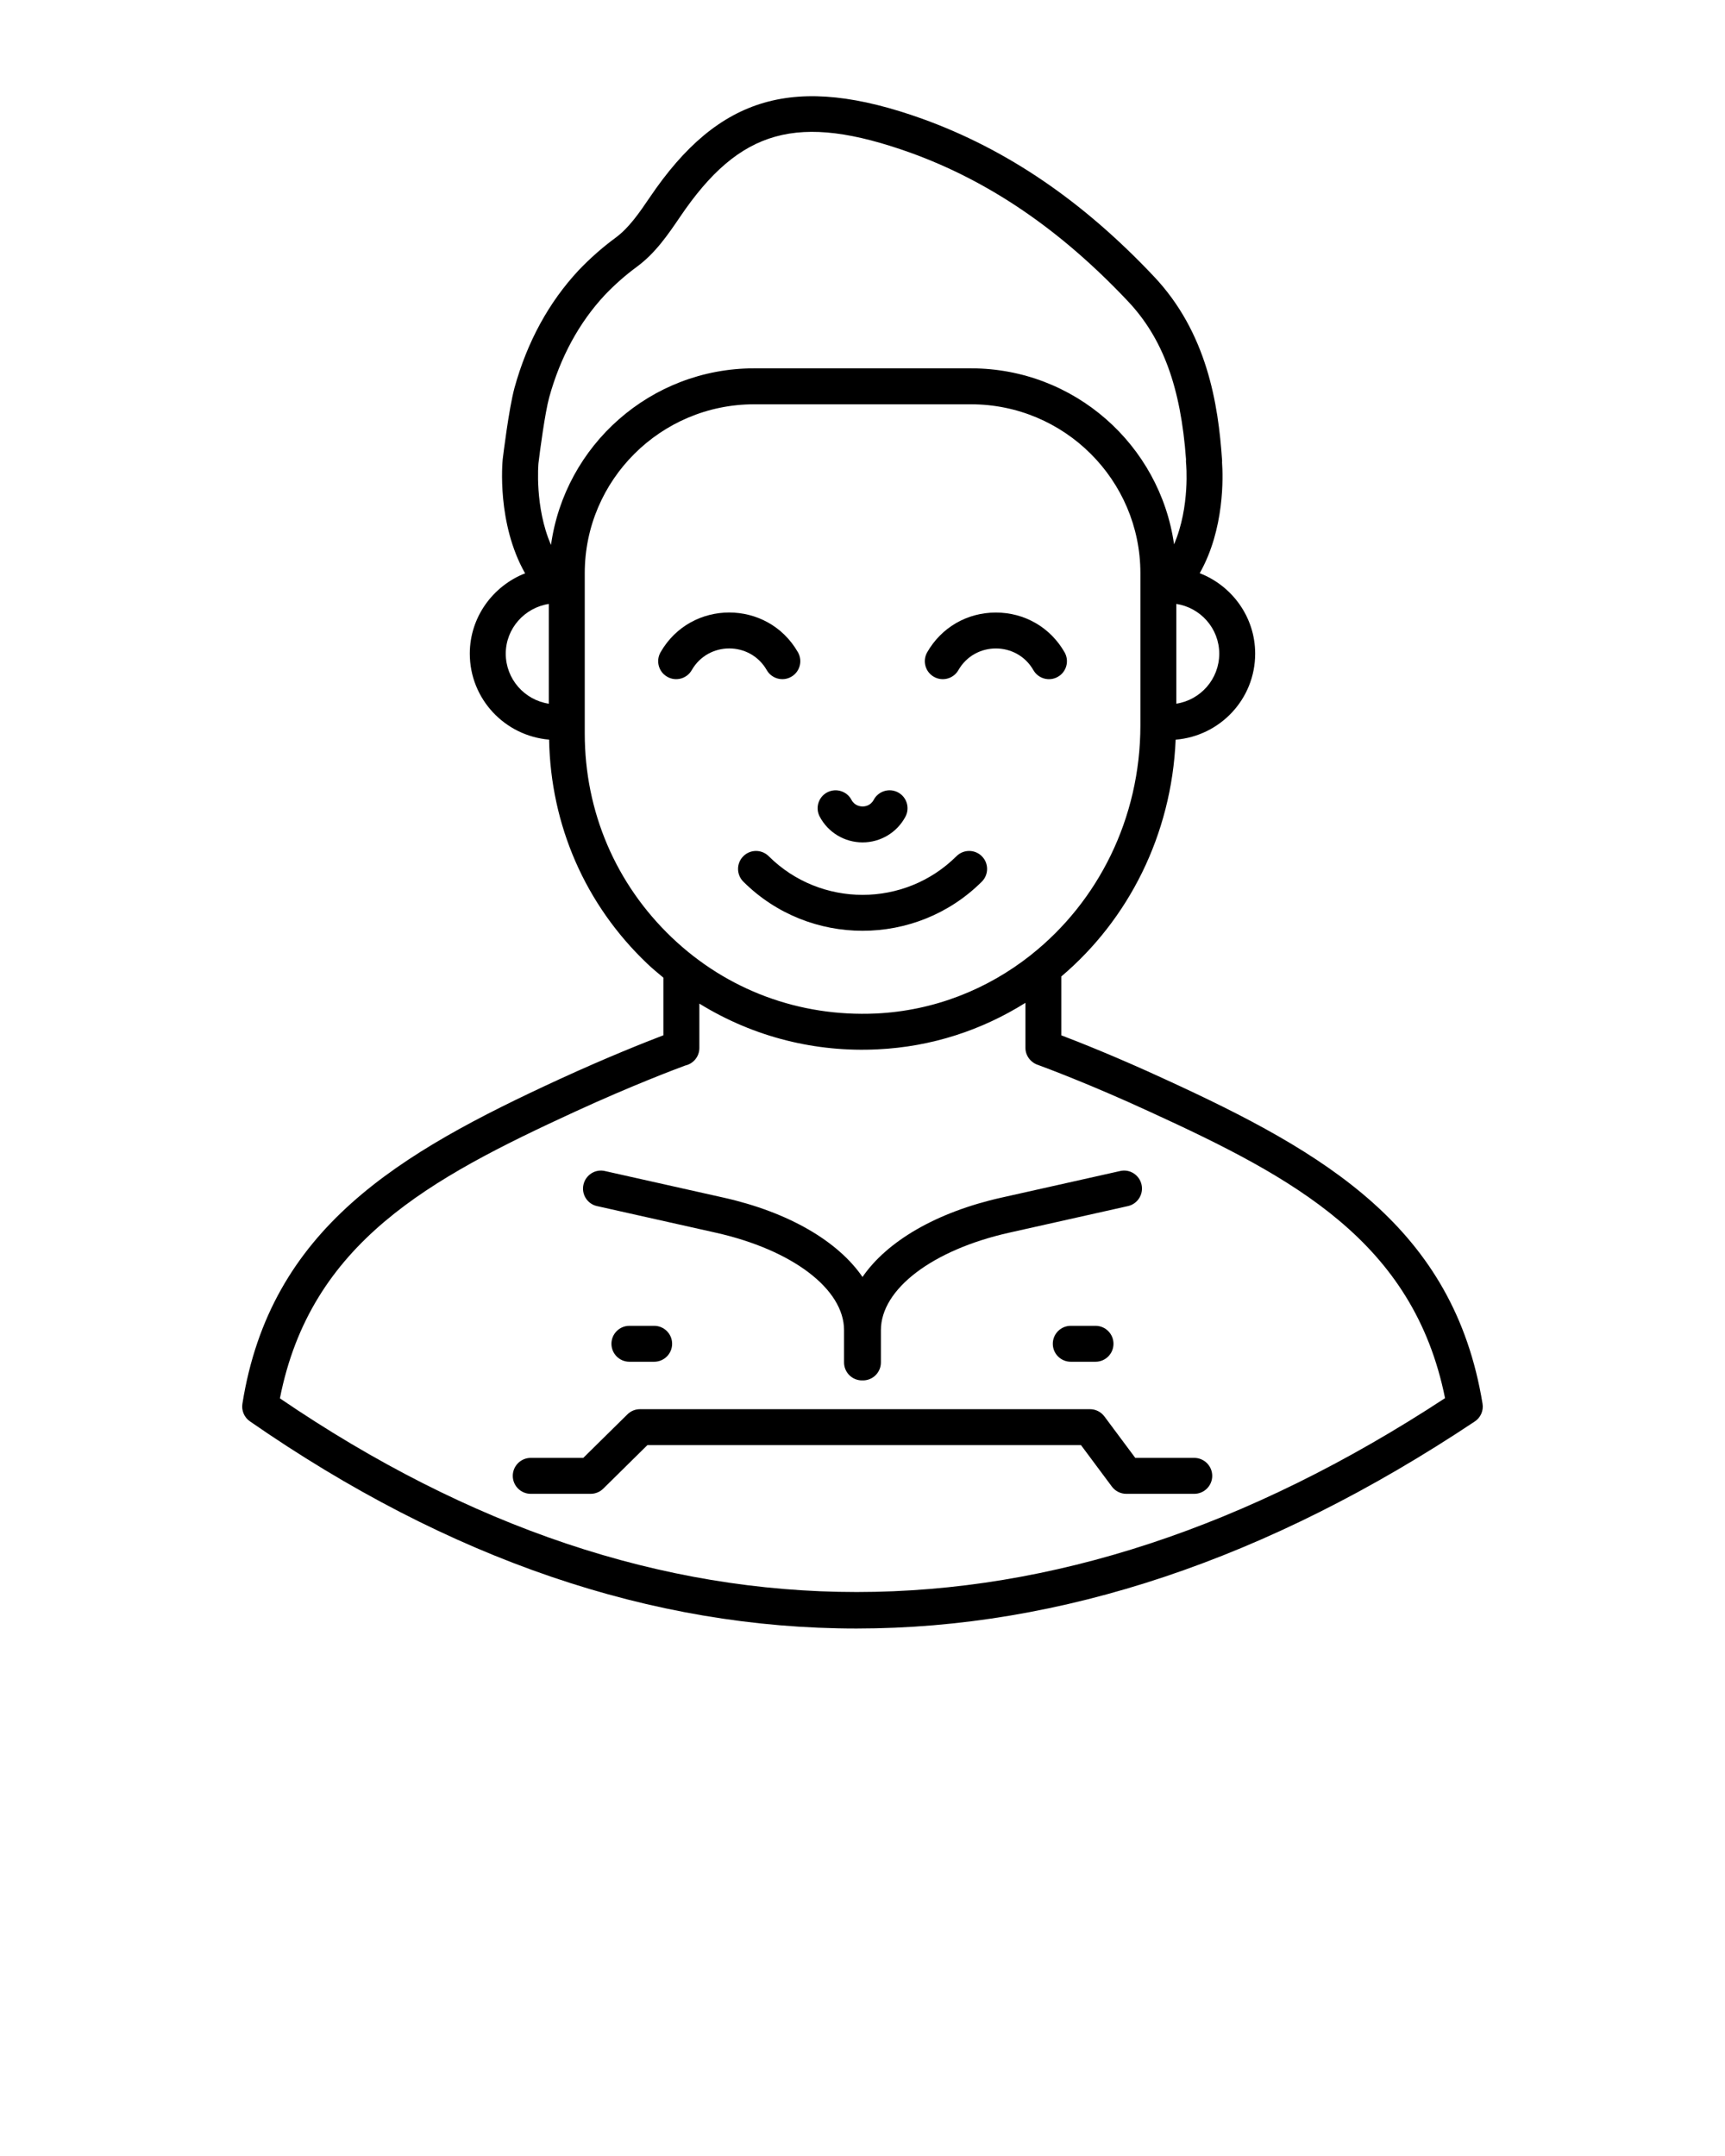
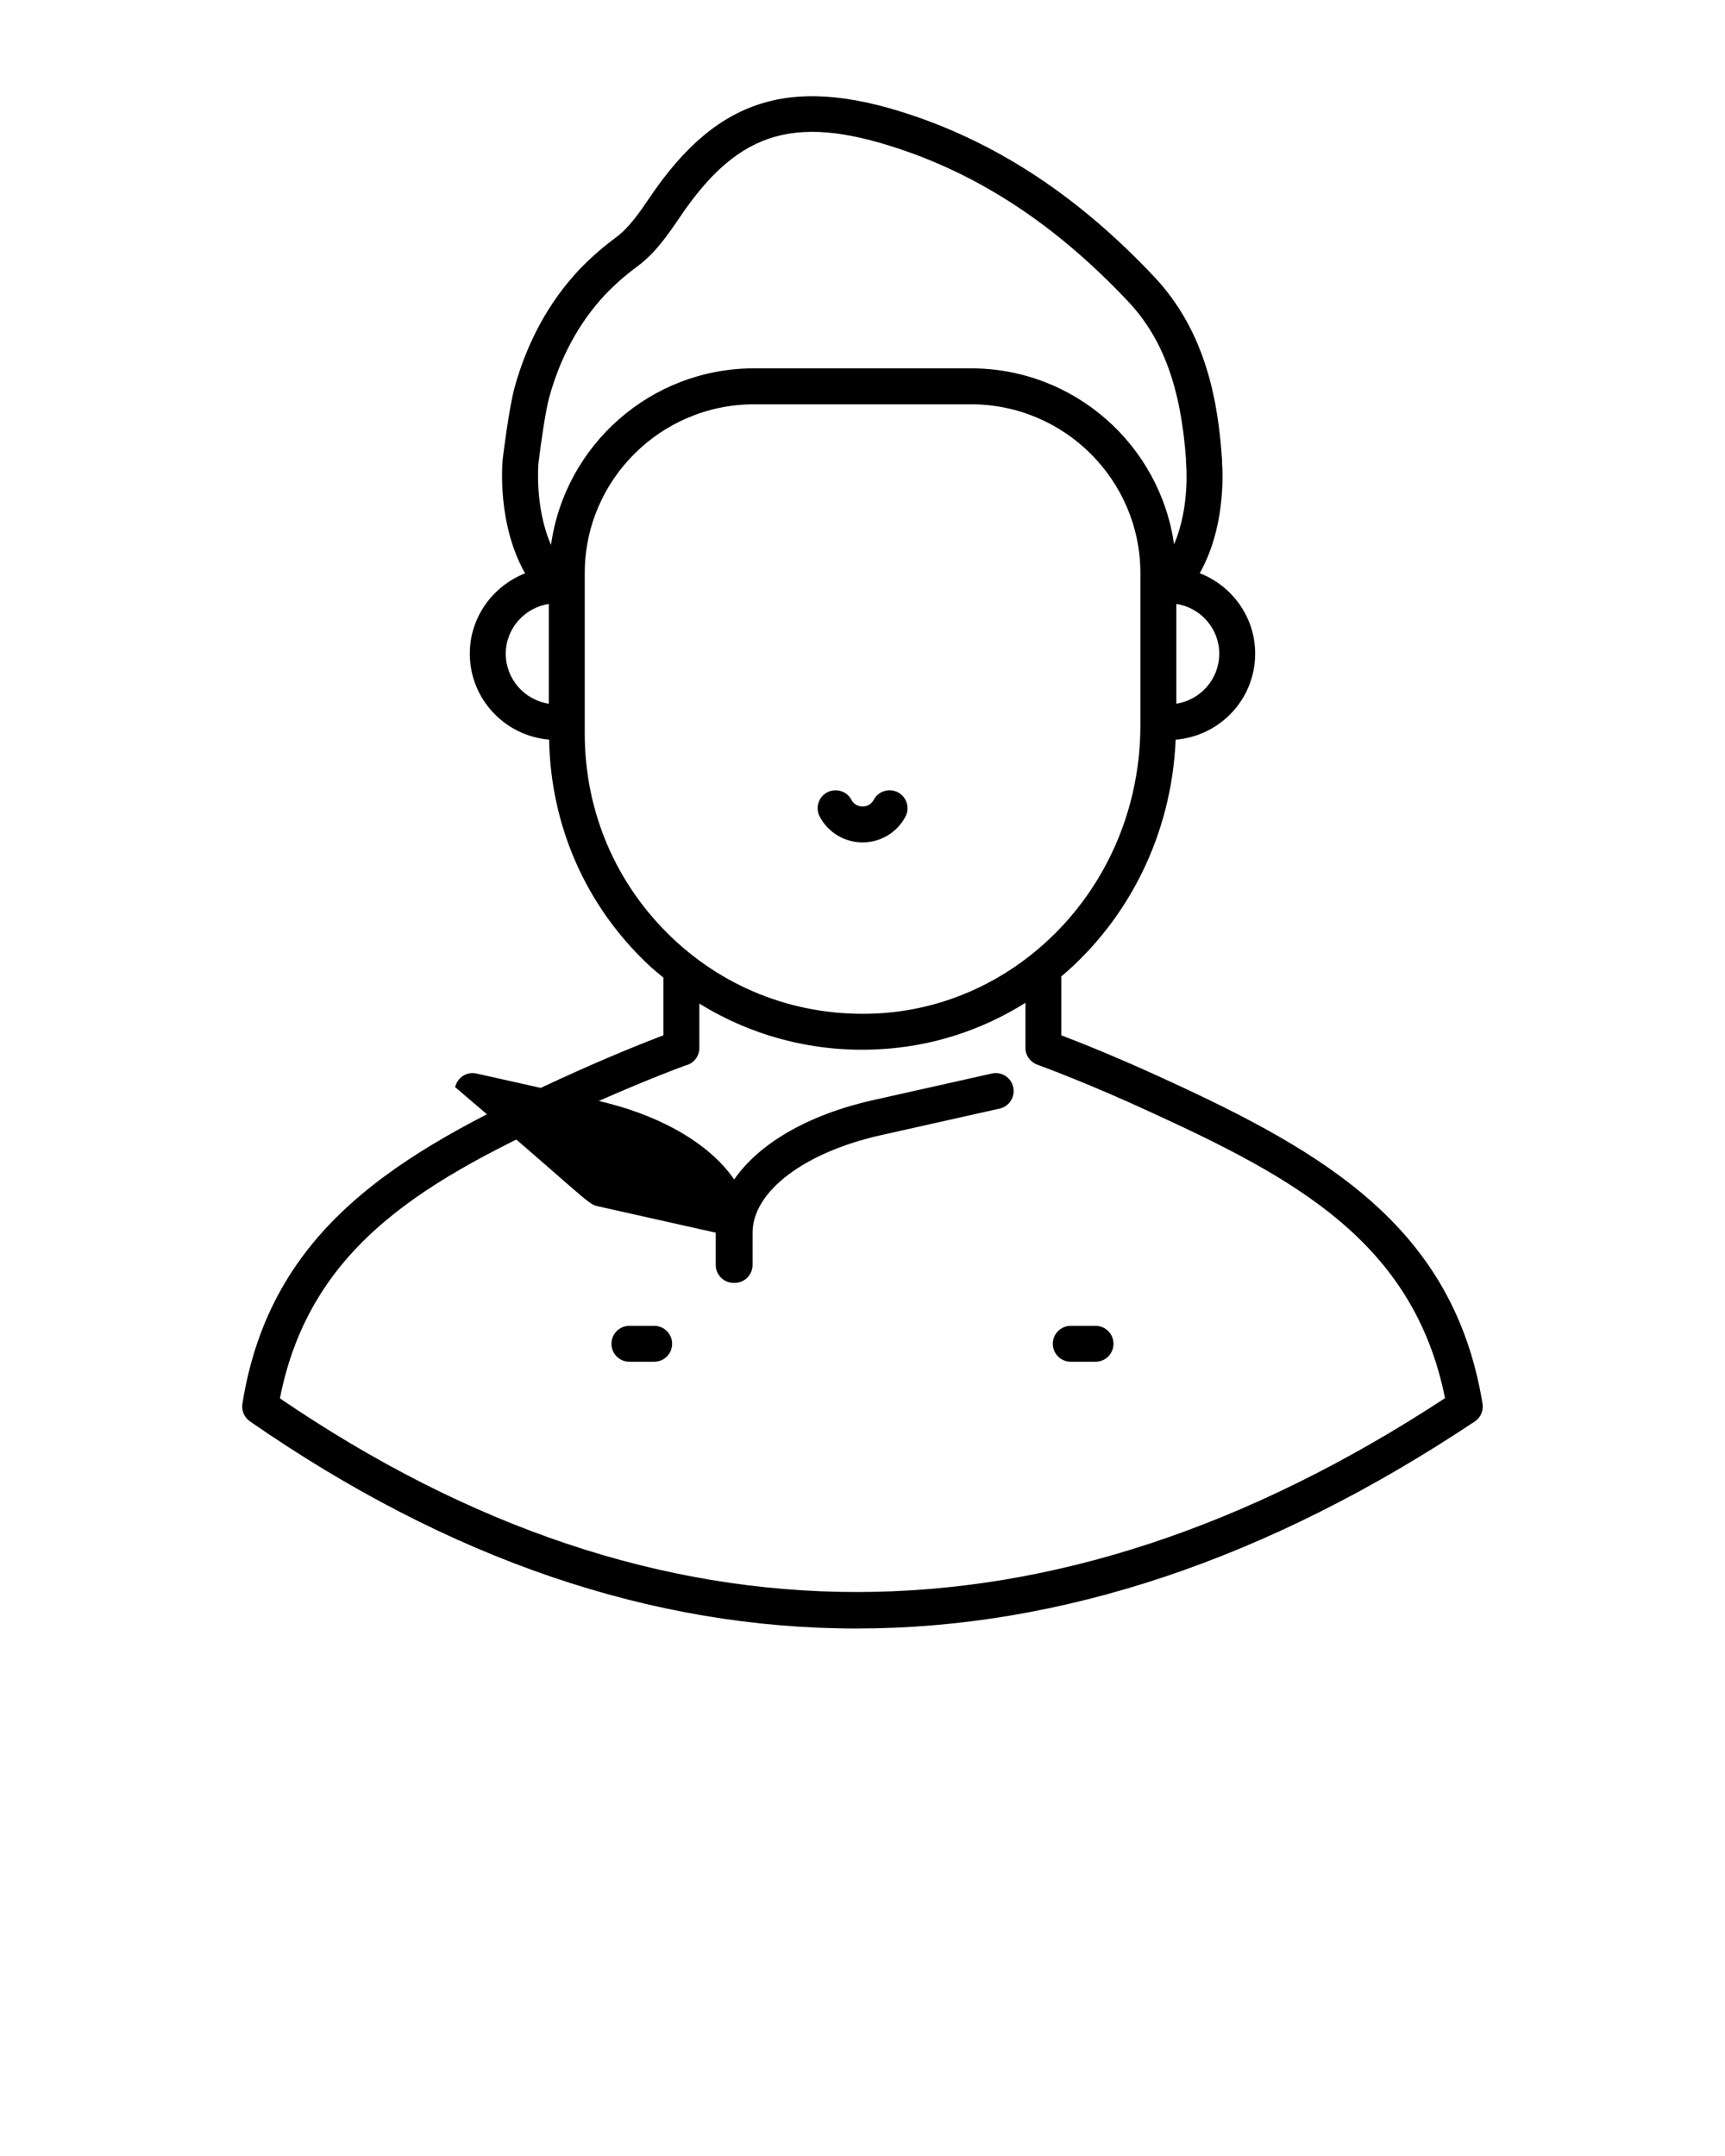
<svg xmlns="http://www.w3.org/2000/svg" version="1.1" x="0px" y="0px" viewBox="0 0 72 90" style="enable-background:new 0 0 72 72;" xml:space="preserve">
  <g>
    <path d="M61.88,58.596c-1.202-7.344-6.534-10.466-13.266-13.55c-1.977-0.913-3.561-1.54-4.314-1.827   v-2.459c2.792-2.366,4.603-5.901,4.771-9.883c1.853-0.151,3.319-1.694,3.319-3.591   c0-1.529-0.965-2.834-2.315-3.358c1.045-1.847,0.974-4.05,0.932-4.625   c0.003-0.036,0.003-0.072,0-0.108c-0.158-2.329-0.624-5.305-2.842-7.653   c-2.973-3.152-6.133-5.305-9.663-6.581c-5.311-1.903-8.496-0.989-11.378,3.275   c-0.447,0.657-0.87,1.277-1.438,1.694c-0.534,0.392-1.048,0.845-1.536,1.355   c-1.245,1.337-2.145,2.985-2.675,4.904c-0.241,0.893-0.48,2.883-0.492,2.979   c-0.014,0.135-0.251,2.677,0.934,4.765c-1.345,0.528-2.308,1.832-2.308,3.352   c0,1.893,1.462,3.434,3.31,3.59c0.067,3.573,1.507,6.885,4.09,9.346   c0.219,0.209,0.45,0.399,0.68,0.59v2.406c-0.754,0.288-2.339,0.915-4.324,1.827   c-6.714,3.092-12.082,6.223-13.247,13.555c-0.045,0.284,0.077,0.569,0.313,0.733   c8.318,5.767,16.777,8.649,25.32,8.649c8.538-0.001,17.16-2.881,25.803-8.642   C61.801,59.178,61.928,58.886,61.88,58.596z M50.89,27.287c0,1.059-0.779,1.932-1.791,2.088v-4.165   C50.11,25.365,50.89,26.235,50.89,27.287z M22.475,19.336c0.065-0.544,0.272-2.099,0.448-2.748   c0.465-1.681,1.248-3.12,2.32-4.271c0.42-0.44,0.868-0.835,1.332-1.175   c0.776-0.571,1.292-1.327,1.807-2.084c2.492-3.688,4.92-4.362,9.614-2.685   c3.302,1.193,6.271,3.222,9.08,6.199c1.457,1.542,2.208,3.583,2.428,6.606   c-0.004,0.049-0.004,0.099,0.001,0.147c0.003,0.025,0.177,1.82-0.501,3.398   c-0.589-4.146-4.159-7.347-8.475-7.347h-9.052c-4.324,0-7.901,3.214-8.479,7.372   C22.309,21.165,22.473,19.351,22.475,19.336z M21.11,27.287c0-1.049,0.784-1.92,1.797-2.076v4.165   C21.893,29.222,21.11,28.348,21.11,27.287z M24.407,30.618v-6.692c0-3.887,3.171-7.049,7.07-7.049   h9.052c3.898,0,7.07,3.162,7.07,7.049v6.351c0,3.903-1.78,7.369-4.55,9.571   c-0.012,0.011-0.025,0.018-0.036,0.03c-1.806,1.424-4.025,2.316-6.458,2.43   c-3.187,0.143-6.205-0.973-8.511-3.17C25.699,36.901,24.407,33.877,24.407,30.618z M11.683,58.373   c1.281-6.51,6.259-9.177,12.311-11.964c2.383-1.096,4.22-1.786,4.606-1.929   c0.338-0.073,0.591-0.374,0.591-0.733v-1.852c2.309,1.424,4.895,2.035,7.437,1.909   c2.263-0.106,4.362-0.806,6.173-1.942v1.884c0,0.337,0.235,0.621,0.545,0.716   c0.256,0.094,2.148,0.795,4.643,1.946c6.033,2.764,11.007,5.425,12.326,11.956   C43.861,69.152,27.505,69.155,11.683,58.373z" />
-     <path d="M28.873,27.974c0.691-1.208,2.44-1.207,3.131,0c0.207,0.36,0.666,0.483,1.023,0.277   c0.359-0.205,0.484-0.663,0.278-1.023c-1.267-2.211-4.466-2.215-5.734,0   c-0.206,0.36-0.081,0.818,0.278,1.023C28.209,28.458,28.667,28.333,28.873,27.974z" />
-     <path d="M38.979,28.252c0.36,0.206,0.817,0.081,1.023-0.277c0.691-1.208,2.44-1.207,3.131,0   c0.207,0.36,0.666,0.483,1.023,0.277c0.359-0.205,0.484-0.663,0.278-1.023   c-0.595-1.039-1.667-1.659-2.867-1.659s-2.272,0.62-2.867,1.659   C38.495,27.589,38.619,28.047,38.979,28.252z" />
-     <path d="M39.922,35.741c-2.161,2.152-5.676,2.152-7.837,0c-0.293-0.292-0.768-0.292-1.061,0.002   c-0.292,0.293-0.291,0.769,0.002,1.061c2.744,2.734,7.21,2.734,9.954,0   c0.293-0.292,0.294-0.768,0.002-1.061C40.69,35.449,40.216,35.449,39.922,35.741z" />
    <path d="M36.003,35.165c0,0,0,0,0,0c0.751,0,1.437-0.412,1.789-1.073   c0.194-0.366,0.056-0.82-0.31-1.015c-0.364-0.193-0.819-0.056-1.014,0.31   c-0.133,0.251-0.369,0.278-0.465,0.278c-0.095-0.001-0.331-0.027-0.464-0.277   c-0.193-0.365-0.646-0.504-1.014-0.311c-0.366,0.194-0.504,0.648-0.31,1.014   C34.566,34.753,35.251,35.164,36.003,35.165z" />
-     <path d="M24.919,50.347l4.955,1.11c3.204,0.719,5.356,2.354,5.356,4.07v1.347   c0,0.414,0.336,0.75,0.75,0.75c0.007,0,0.012-0.004,0.019-0.004c0.007,0,0.012,0.004,0.019,0.004   c0.414,0,0.75-0.336,0.75-0.75v-1.347c0-1.716,2.152-3.352,5.356-4.07l4.955-1.11   c0.404-0.09,0.658-0.491,0.568-0.896c-0.09-0.403-0.491-0.663-0.896-0.567l-4.955,1.11   c-2.713,0.608-4.768,1.817-5.796,3.312c-1.028-1.495-3.083-2.704-5.796-3.312l-4.955-1.11   c-0.404-0.095-0.805,0.164-0.896,0.567C24.261,49.856,24.515,50.258,24.919,50.347z" />
-     <path d="M49.845,60.858h-2.46l-1.288-1.73c-0.141-0.19-0.364-0.303-0.602-0.303H26.714   c-0.197,0-0.386,0.077-0.526,0.216l-1.843,1.817h-2.192c-0.414,0-0.75,0.336-0.75,0.75s0.336,0.75,0.75,0.75   h2.5c0.197,0,0.386-0.077,0.526-0.216l1.843-1.817h18.098l1.288,1.73   c0.141,0.19,0.364,0.303,0.602,0.303h2.837c0.414,0,0.75-0.336,0.75-0.75S50.26,60.858,49.845,60.858z" />
+     <path d="M24.919,50.347l4.955,1.11v1.347   c0,0.414,0.336,0.75,0.75,0.75c0.007,0,0.012-0.004,0.019-0.004c0.007,0,0.012,0.004,0.019,0.004   c0.414,0,0.75-0.336,0.75-0.75v-1.347c0-1.716,2.152-3.352,5.356-4.07l4.955-1.11   c0.404-0.09,0.658-0.491,0.568-0.896c-0.09-0.403-0.491-0.663-0.896-0.567l-4.955,1.11   c-2.713,0.608-4.768,1.817-5.796,3.312c-1.028-1.495-3.083-2.704-5.796-3.312l-4.955-1.11   c-0.404-0.095-0.805,0.164-0.896,0.567C24.261,49.856,24.515,50.258,24.919,50.347z" />
    <path d="M26.271,55.345c-0.414,0-0.75,0.336-0.75,0.75s0.336,0.75,0.75,0.75h1.033c0.414,0,0.75-0.336,0.75-0.75   s-0.336-0.75-0.75-0.75H26.271z" />
    <path d="M44.693,55.345c-0.414,0-0.75,0.336-0.75,0.75s0.336,0.75,0.75,0.75h1.033c0.414,0,0.75-0.336,0.75-0.75   s-0.336-0.75-0.75-0.75H44.693z" />
  </g>
</svg>